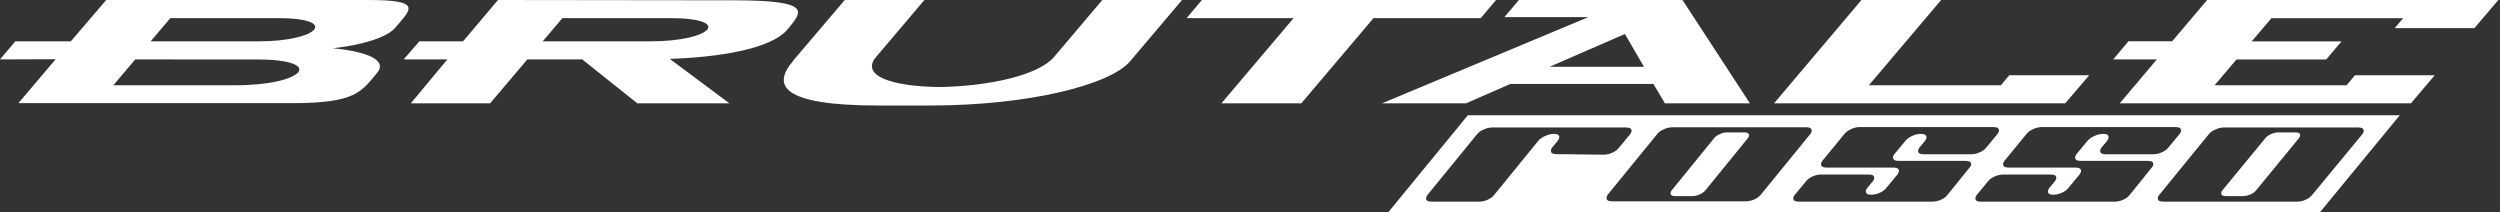
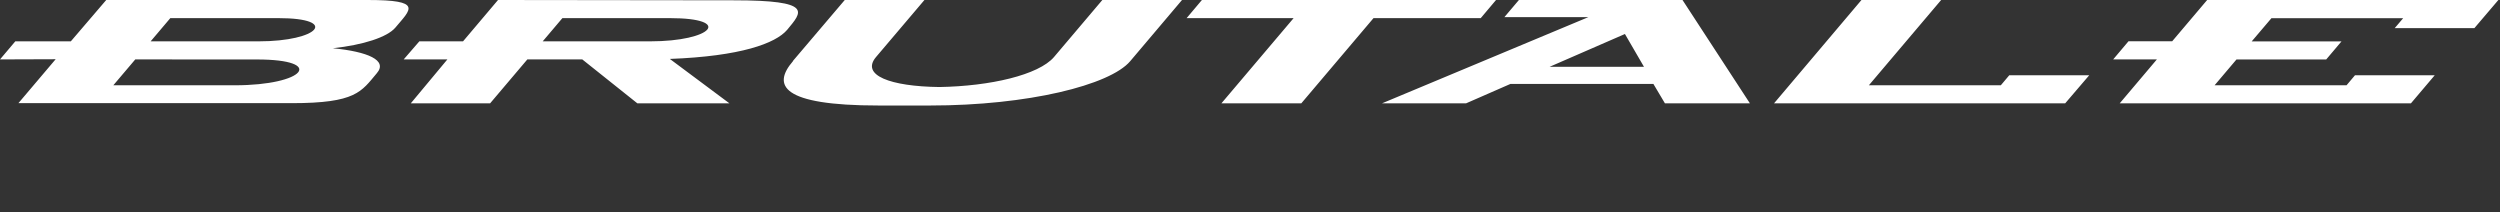
<svg xmlns="http://www.w3.org/2000/svg" width="353" height="30" viewBox="0 0 353 30" fill="none">
  <rect x="0" y="0" width="353" height="30" fill="#333333" stroke="none" />
  <path d="M19.1 8.39L16 12.042H33.15C43.07 12.042 46.04 8.397 36.26 8.397L19.1 8.39ZM21.27 5.838H36.52C45.05 5.838 47.92 2.559 39.29 2.559H24.05L21.27 5.838ZM0 8.39L2.16 5.838H10L15 0H51.9C59.8 0 58 1.304 55.82 3.906C54.67 5.253 51.3 6.345 47 6.811C51.93 7.297 54.78 8.51 53.21 10.336C51.01 12.938 50.28 14.566 41.21 14.566H2.6L7.86 8.362L0 8.39ZM76.63 5.838L79.41 2.559H94.57C103.57 2.559 100.57 5.838 91.8 5.838H76.63ZM58 14.595H69.2L74.46 8.39H82.22L90 14.595H103L94.58 8.32C104.58 7.946 109.51 6.134 111.15 4.209C113.23 1.678 115 0.042 103.54 0.042L70.32 0L65.38 5.838H59.21L57 8.39H63.17L58 14.595ZM112 8.559L119.28 0H130.53L123.69 8.059C121.53 10.625 125.69 12.204 132.64 12.289C139.82 12.169 146.64 10.59 148.82 8.059L155.65 0H166.9L159.58 8.644C156.72 12.014 145.15 14.898 131.33 14.898H124.06C110.23 14.898 109.06 12.014 111.96 8.644L112 8.559ZM172.46 14.595L182.66 2.559H167.55L169.71 0H211.24L209.08 2.559H193.94L183.74 14.595H172.46ZM232.13 9.434H218.8L229.44 4.801L232.13 9.434ZM195.13 14.595H207L213.27 11.852H233.46L235.09 14.595H247.09L237.57 0H214.47L212.42 2.418H224.28L195.13 14.595ZM250.49 14.595H291.6L295 10.625H283.71L282.52 12.035H263.89L274.09 0H262.84L250.49 14.595ZM299.3 14.595H340.42L343.78 10.632H332.52L331.33 12.042H312.7L315.79 8.397H328.46L330.62 5.845H317.94L320.73 2.566H339.33L338.13 3.976H349.38L352.77 0H311.65L306.71 5.831H300.54L298.38 8.39H304.55L299.3 14.595Z" fill="white" />
-   <path d="M246.29 18.69H243.85C243.491 18.703 243.145 18.786 242.85 18.93C242.514 19.07 242.235 19.27 242.04 19.508L236.04 26.876C235.938 27.001 235.879 27.141 235.87 27.285C235.87 27.553 236.1 27.694 236.55 27.694H238.99C239.348 27.679 239.693 27.596 239.99 27.454C240.324 27.312 240.602 27.113 240.8 26.876L246.8 19.508C246.903 19.384 246.961 19.243 246.97 19.099C246.94 18.824 246.72 18.69 246.29 18.69Z" fill="white" />
-   <path d="M324.13 18.69H321.68C321.321 18.702 320.974 18.785 320.68 18.93C320.339 19.066 320.059 19.267 319.87 19.508L313.8 26.876C313.697 27.001 313.639 27.141 313.63 27.285C313.63 27.553 313.86 27.694 314.31 27.694H316.75C317.108 27.679 317.453 27.596 317.75 27.454C318.088 27.316 318.368 27.116 318.56 26.876L324.61 19.508C324.712 19.384 324.771 19.243 324.78 19.099C324.78 18.824 324.56 18.69 324.13 18.69Z" fill="white" />
-   <path d="M207.26 16.273L196 30H327.55L338.85 16.273H207.26ZM219.78 21.765C219.25 21.765 218.99 21.603 218.99 21.285C218.997 21.117 219.062 20.952 219.18 20.806L219.97 19.854C220.09 19.71 220.159 19.548 220.17 19.382C220.17 19.064 219.92 18.902 219.41 18.902C218.986 18.912 218.575 19.01 218.23 19.184C217.823 19.346 217.48 19.576 217.23 19.854L211 27.497C210.778 27.785 210.454 28.028 210.06 28.202C209.714 28.369 209.309 28.464 208.89 28.477H202.15C201.63 28.477 201.36 28.322 201.36 28.005C201.371 27.836 201.44 27.671 201.56 27.525L208.56 18.952C208.788 18.676 209.111 18.445 209.5 18.282C209.853 18.108 210.27 18.01 210.7 18H229.62C230.12 18 230.38 18.162 230.38 18.479C230.369 18.646 230.3 18.808 230.18 18.952L228.6 20.855C228.384 21.147 228.059 21.391 227.66 21.56C227.314 21.729 226.909 21.826 226.49 21.842L219.78 21.765ZM247.72 28.152C247.373 28.317 246.968 28.412 246.55 28.427H227.63C227.1 28.427 226.84 28.272 226.84 27.955C226.843 27.796 226.898 27.639 227 27.497L234 18.923C234.225 18.646 234.549 18.415 234.94 18.254C235.293 18.08 235.71 17.982 236.14 17.972H255.05C255.56 17.972 255.81 18.134 255.81 18.451C255.803 18.617 255.738 18.779 255.62 18.923L248.62 27.497C248.403 27.765 248.093 27.991 247.72 28.152ZM271.21 18.902C270.783 18.912 270.369 19.01 270.02 19.184C269.633 19.351 269.307 19.581 269.07 19.854L267.5 21.751C267.374 21.895 267.302 22.06 267.29 22.23C267.29 22.555 267.56 22.717 268.08 22.717H277.54C278.07 22.717 278.33 22.872 278.33 23.189C278.317 23.361 278.237 23.526 278.1 23.668L275 27.497C274.782 27.787 274.457 28.03 274.06 28.202C273.713 28.367 273.308 28.462 272.89 28.477H254C253.47 28.477 253.21 28.322 253.21 28.005C253.221 27.836 253.29 27.671 253.41 27.525L254.99 25.621C255.212 25.333 255.536 25.09 255.93 24.916C256.286 24.747 256.701 24.652 257.13 24.641H263.88C264.39 24.641 264.64 24.797 264.64 25.121C264.634 25.288 264.565 25.451 264.44 25.593L263.66 26.545C263.535 26.69 263.466 26.855 263.46 27.024C263.46 27.342 263.71 27.497 264.22 27.497C264.648 27.485 265.064 27.39 265.42 27.222C265.817 27.05 266.142 26.807 266.36 26.517L267.94 24.613C268.059 24.467 268.125 24.302 268.13 24.134C268.13 23.817 267.87 23.661 267.34 23.661H257.89C257.38 23.661 257.13 23.499 257.13 23.182C257.137 23.016 257.203 22.854 257.32 22.71L260.45 18.895C260.675 18.618 260.999 18.387 261.39 18.226C261.743 18.051 262.16 17.953 262.59 17.943H281.5C282.01 17.943 282.26 18.106 282.26 18.423C282.253 18.589 282.188 18.751 282.07 18.895L280.49 20.799C280.272 21.089 279.947 21.332 279.55 21.504C279.204 21.672 278.799 21.77 278.38 21.786H271.62C271.1 21.786 270.83 21.624 270.83 21.306C270.841 21.138 270.91 20.973 271.03 20.827L271.82 19.875C271.94 19.732 272.009 19.57 272.02 19.403C272 19.036 271.71 18.902 271.21 18.902ZM296.97 18.902C296.543 18.912 296.129 19.01 295.78 19.184C295.377 19.35 295.035 19.579 294.78 19.854L293.21 21.751C293.091 21.897 293.022 22.061 293.01 22.23C293.01 22.555 293.28 22.717 293.8 22.717H303.26C303.78 22.717 304.05 22.872 304.05 23.189C304.037 23.361 303.957 23.526 303.82 23.668L300.74 27.497C300.52 27.788 300.192 28.032 299.79 28.202C299.447 28.367 299.045 28.462 298.63 28.477H279.71C279.18 28.477 278.92 28.322 278.92 28.005C278.931 27.836 279 27.671 279.12 27.525L280.69 25.621C280.916 25.333 281.243 25.09 281.64 24.916C281.993 24.748 282.405 24.653 282.83 24.641H289.59C290.1 24.641 290.35 24.797 290.35 25.121C290.339 25.287 290.27 25.45 290.15 25.593L289.36 26.545C289.242 26.692 289.177 26.856 289.17 27.024C289.17 27.342 289.42 27.497 289.93 27.497C290.358 27.484 290.773 27.389 291.13 27.222C291.527 27.05 291.852 26.807 292.07 26.517L293.65 24.613C293.769 24.467 293.835 24.302 293.84 24.134C293.84 23.817 293.58 23.661 293.05 23.661H283.59C283.09 23.661 282.83 23.499 282.83 23.182C282.841 23.015 282.91 22.853 283.03 22.71L286.16 18.895C286.385 18.618 286.709 18.387 287.1 18.226C287.45 18.053 287.863 17.955 288.29 17.943H307.21C307.72 17.943 307.97 18.106 307.97 18.423C307.963 18.589 307.898 18.751 307.78 18.895L306.2 20.799C305.982 21.089 305.657 21.332 305.26 21.504C304.913 21.67 304.509 21.768 304.09 21.786H297.33C296.81 21.786 296.54 21.624 296.54 21.306C296.551 21.138 296.62 20.973 296.74 20.827L297.53 19.875C297.65 19.732 297.719 19.57 297.73 19.403C297.73 19.036 297.47 18.902 297 18.902H296.97ZM326.5 27.497C326.28 27.788 325.952 28.032 325.55 28.202C325.204 28.369 324.799 28.464 324.38 28.477H305.47C304.94 28.477 304.68 28.322 304.68 28.005C304.686 27.835 304.755 27.67 304.88 27.525L311.88 18.952C312.109 18.674 312.436 18.443 312.83 18.282C313.18 18.109 313.593 18.011 314.02 18H333C333.51 18 333.76 18.162 333.76 18.479C333.749 18.646 333.68 18.808 333.56 18.952L326.5 27.497Z" fill="white" />
</svg>